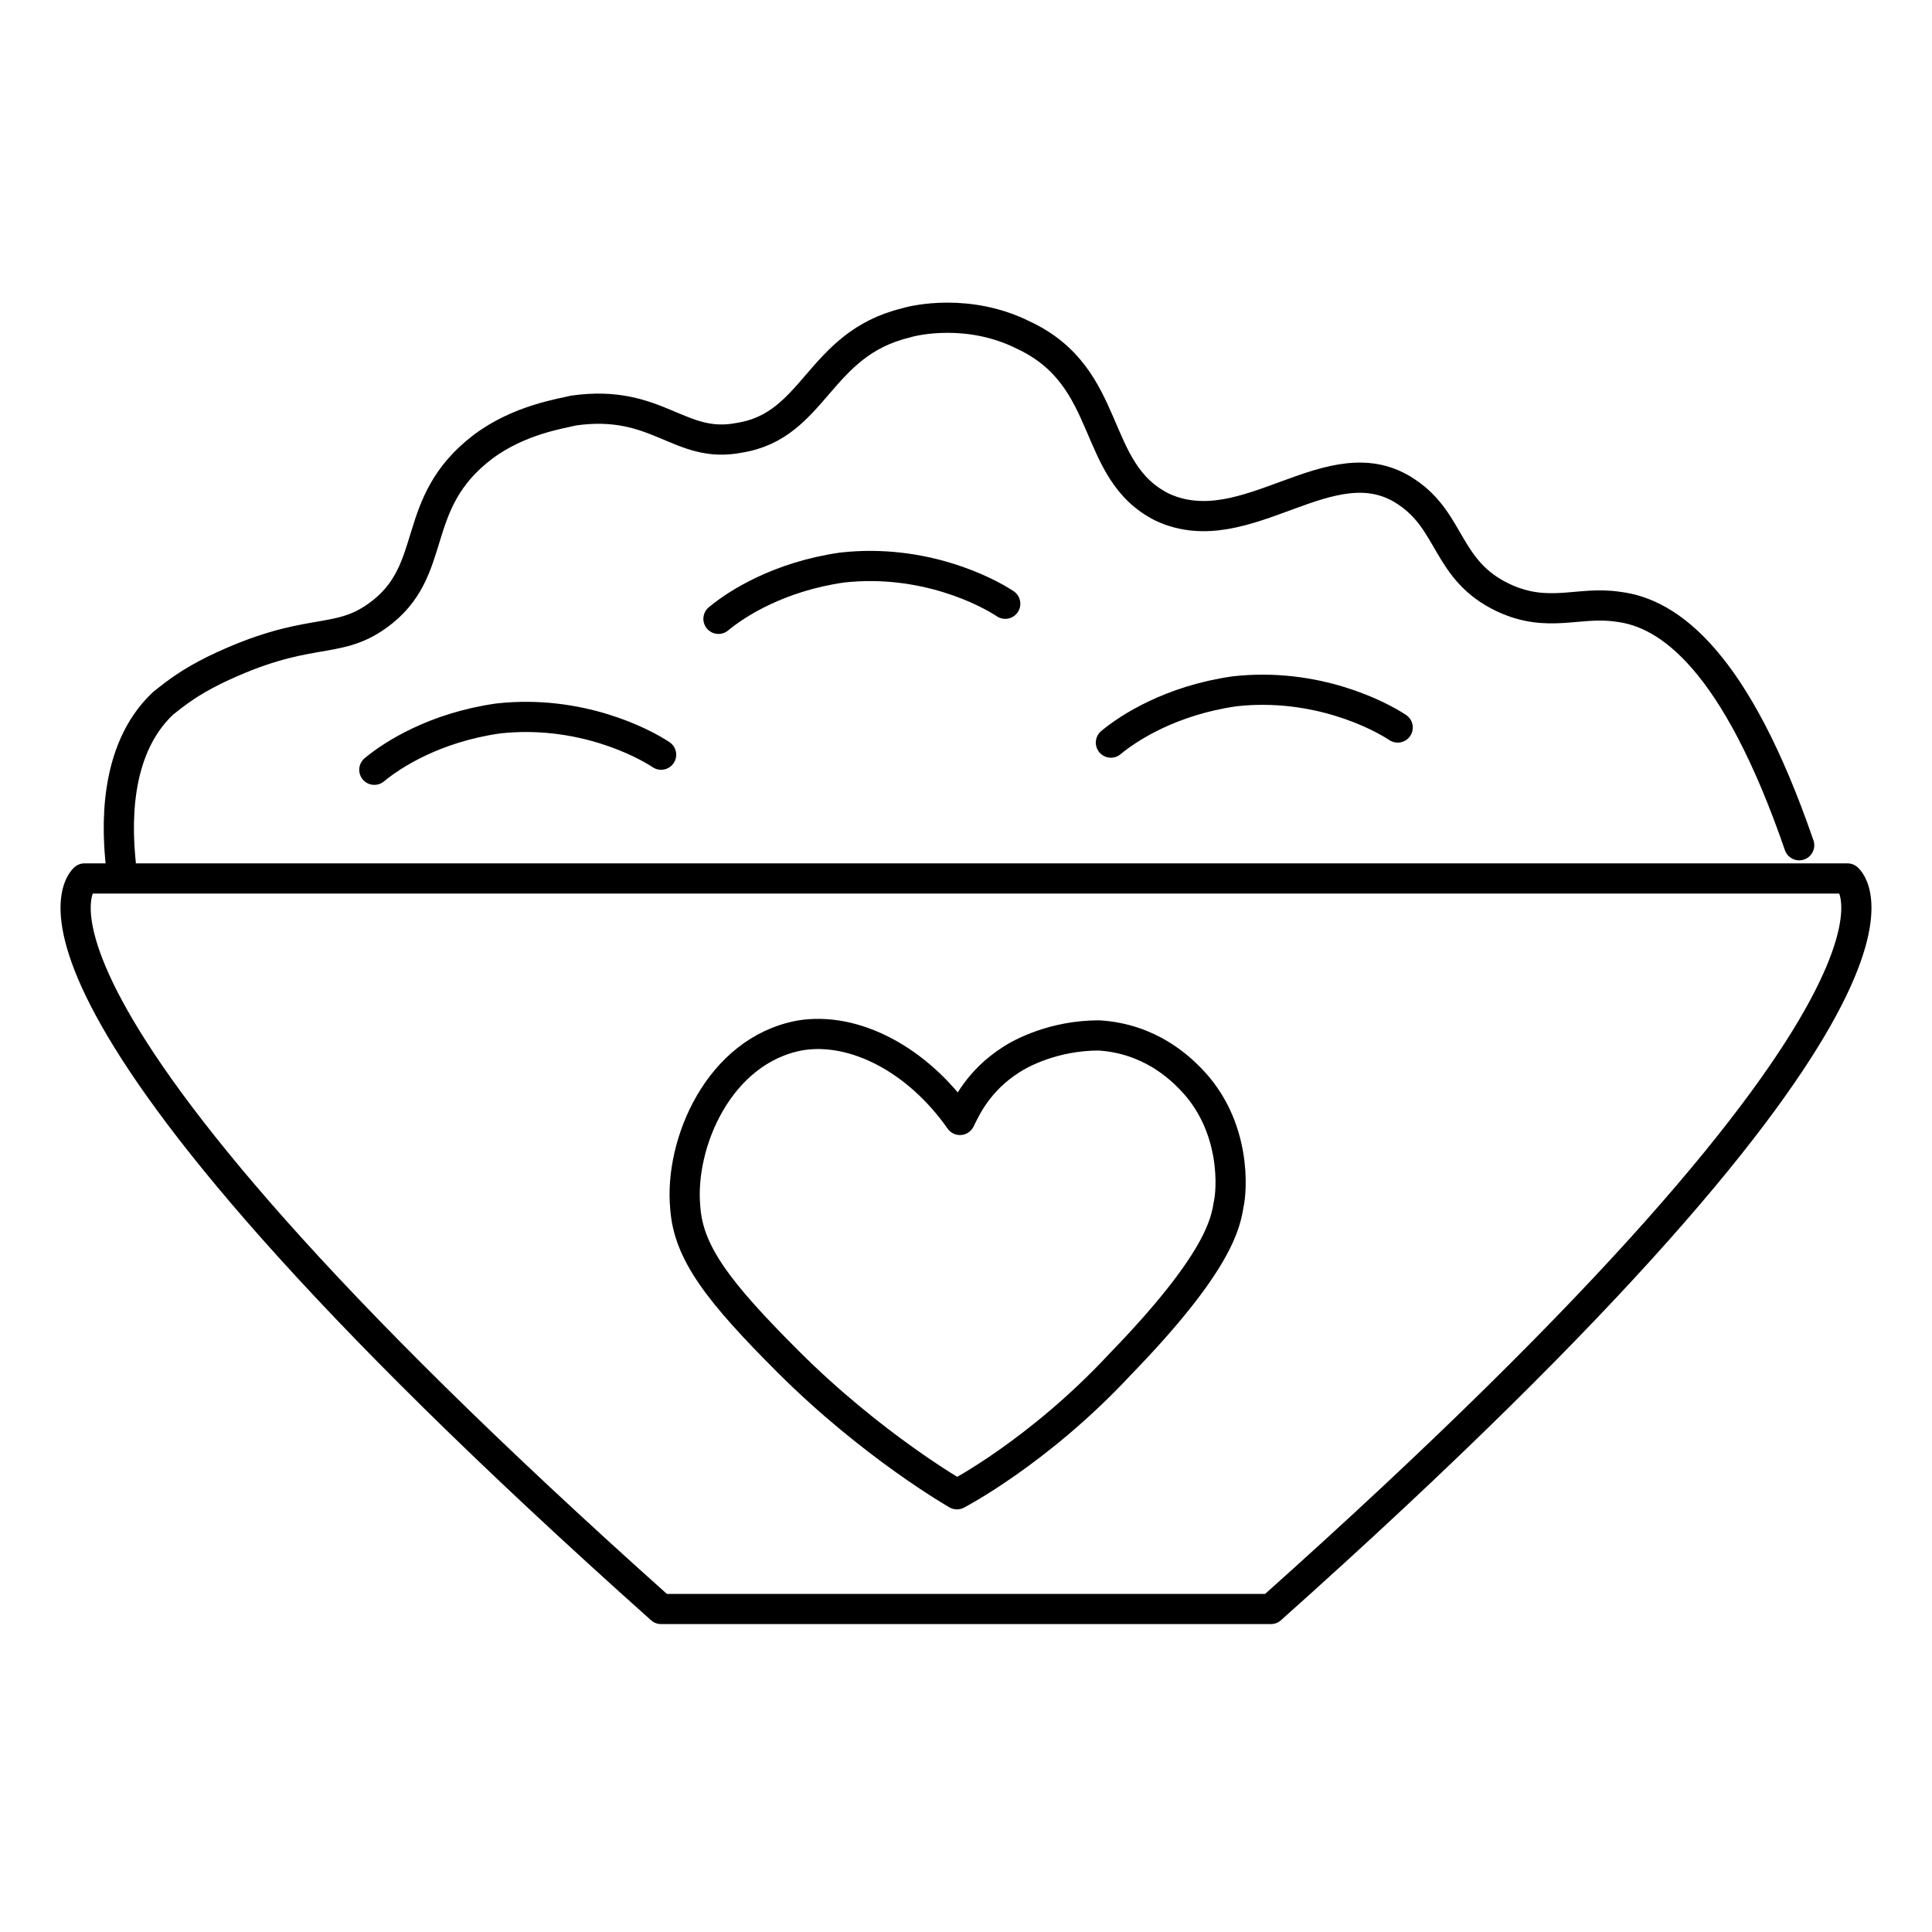
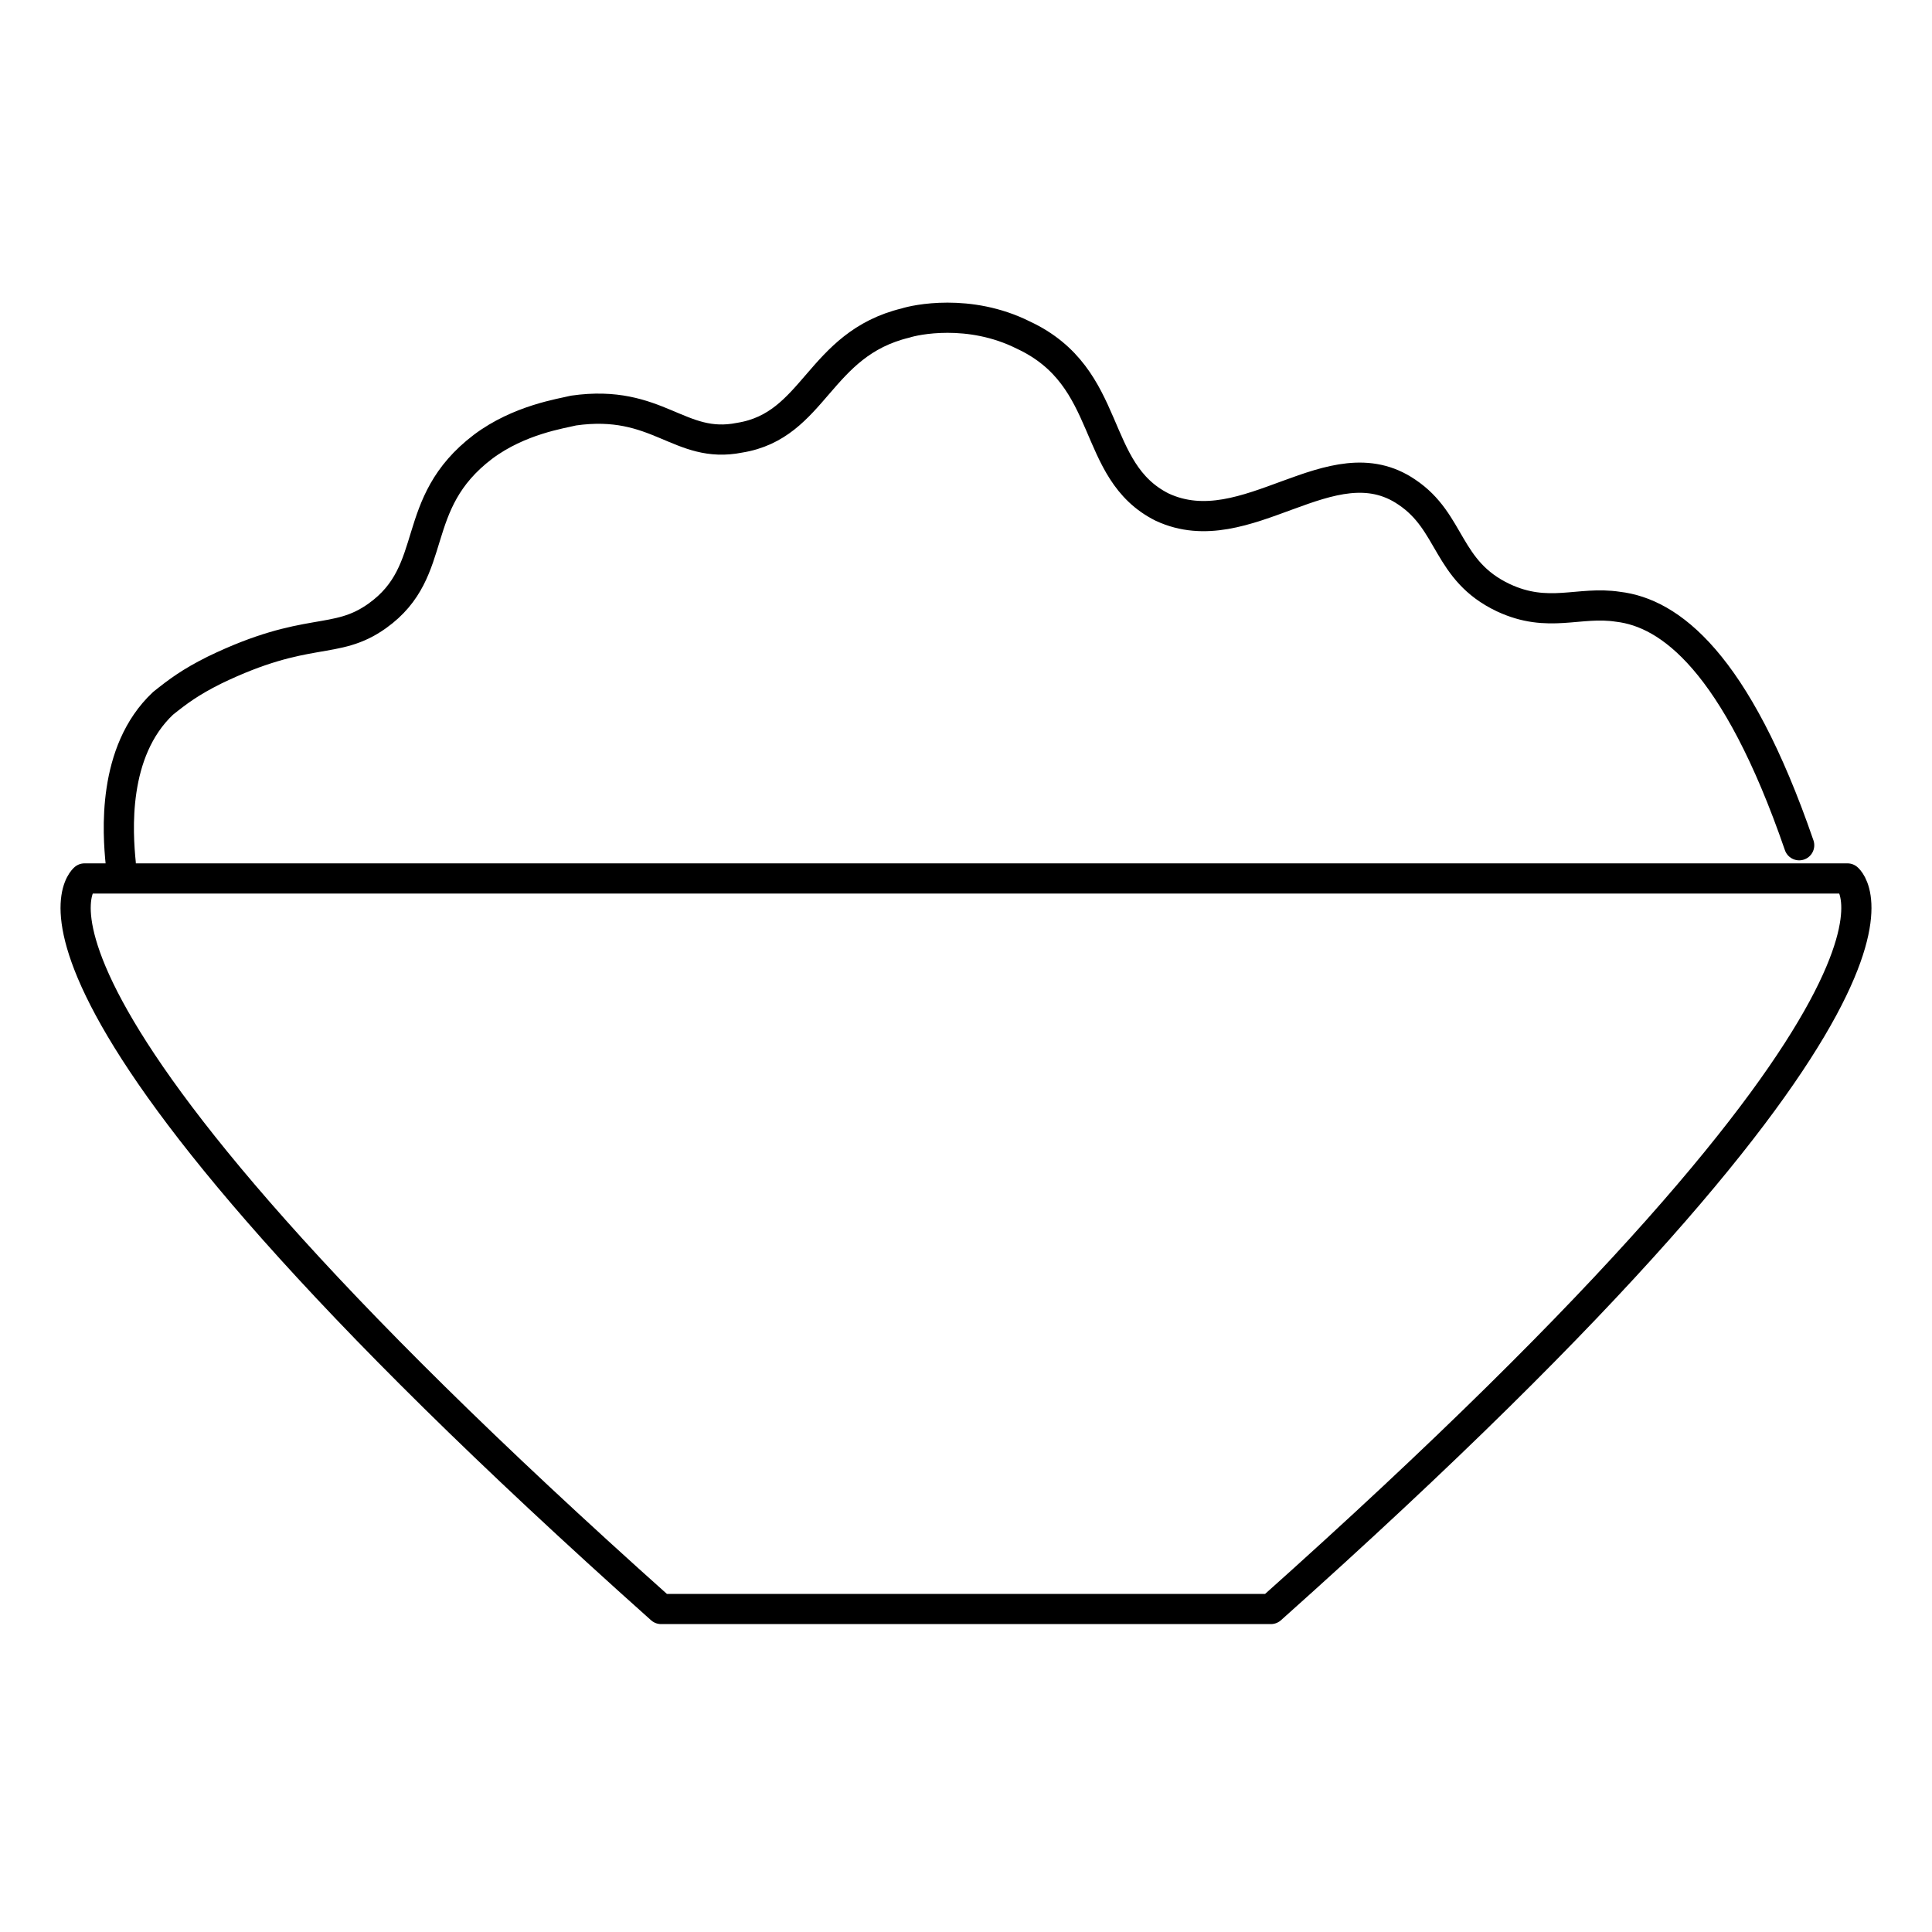
<svg xmlns="http://www.w3.org/2000/svg" width="64" height="64">
  <g>
    <g fill="none" stroke="#000" stroke-linecap="round" stroke-linejoin="round" stroke-miterlimit="10">
-       <path d="M31.8 37.1c.2-.4.6-1.3 1.7-2 .3-.2 1.4-.8 2.9-.8 1.7.1 2.7 1.1 3 1.4 1.6 1.6 1.4 3.8 1.3 4.2-.1.6-.3 1.9-3.6 5.3-2.7 2.9-5.4 4.3-5.4 4.3s-2.8-1.6-5.6-4.4c-2.3-2.3-3.3-3.6-3.4-5.1-.2-2.1 1.1-5.2 3.8-5.7 1.8-.3 3.9.8 5.3 2.8zM36.8 24.6c.6-.5 2-1.4 4.1-1.7 2.7-.3 4.8.8 5.4 1.2M12.4 25.5c.6-.5 2-1.4 4.1-1.7 2.7-.3 4.8.8 5.4 1.2M23.8 20.5c.6-.5 2-1.4 4.1-1.7 2.7-.3 4.8.8 5.4 1.2" />
      <path d="M21.9 53.3C-1.4 32.5 2.8 29.1 2.8 29.1h58.4s4.2 3.4-19.1 24.2H21.9zM4 28.6c-.1-1-.3-3.7 1.4-5.3.5-.4.9-.7 1.7-1.1 3.1-1.5 4-.8 5.4-1.8 2.1-1.5 1-3.7 3.5-5.6 1.2-.9 2.6-1.1 3-1.2 2.8-.4 3.5 1.3 5.5.9 2.5-.4 2.6-3.1 5.5-3.8.3-.1 2.1-.5 3.9.4 3 1.4 2.2 4.5 4.6 5.7 2.8 1.3 5.6-2.2 8.1-.5 1.5 1 1.3 2.6 3.2 3.5 1.5.7 2.5.1 3.8.3 1.7.2 3.9 1.8 6 7.9" />
    </g>
  </g>
</svg>